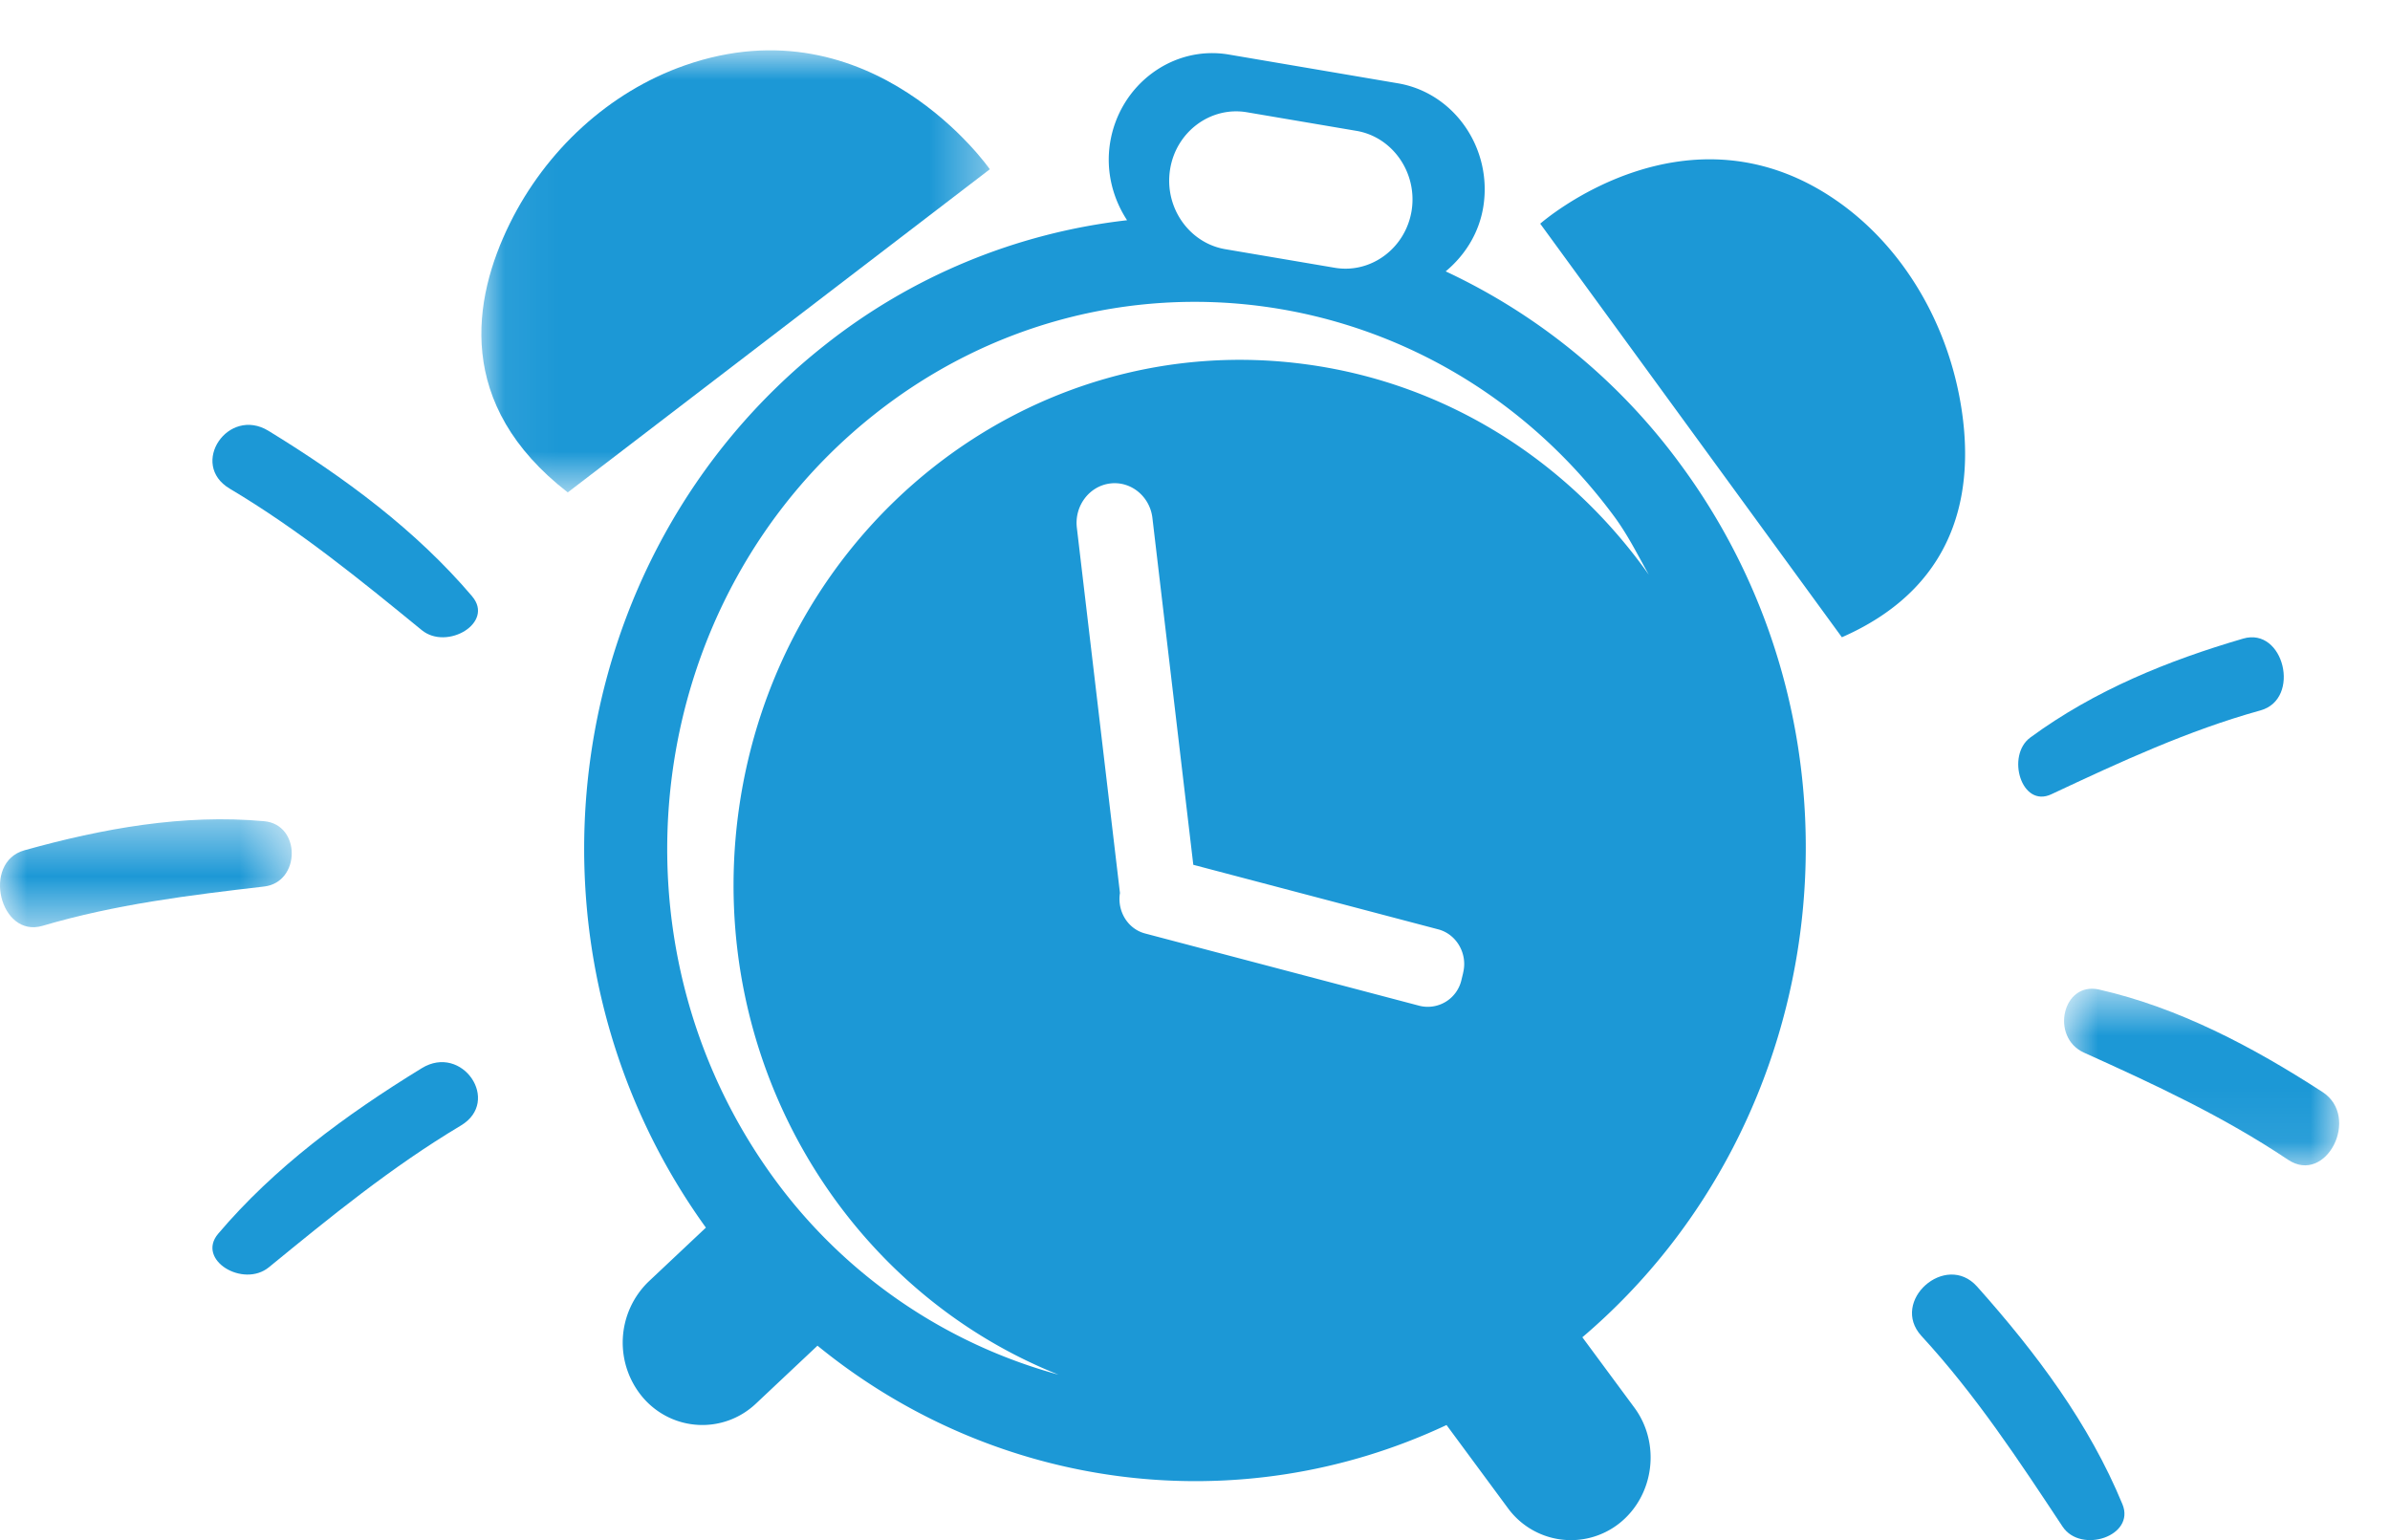
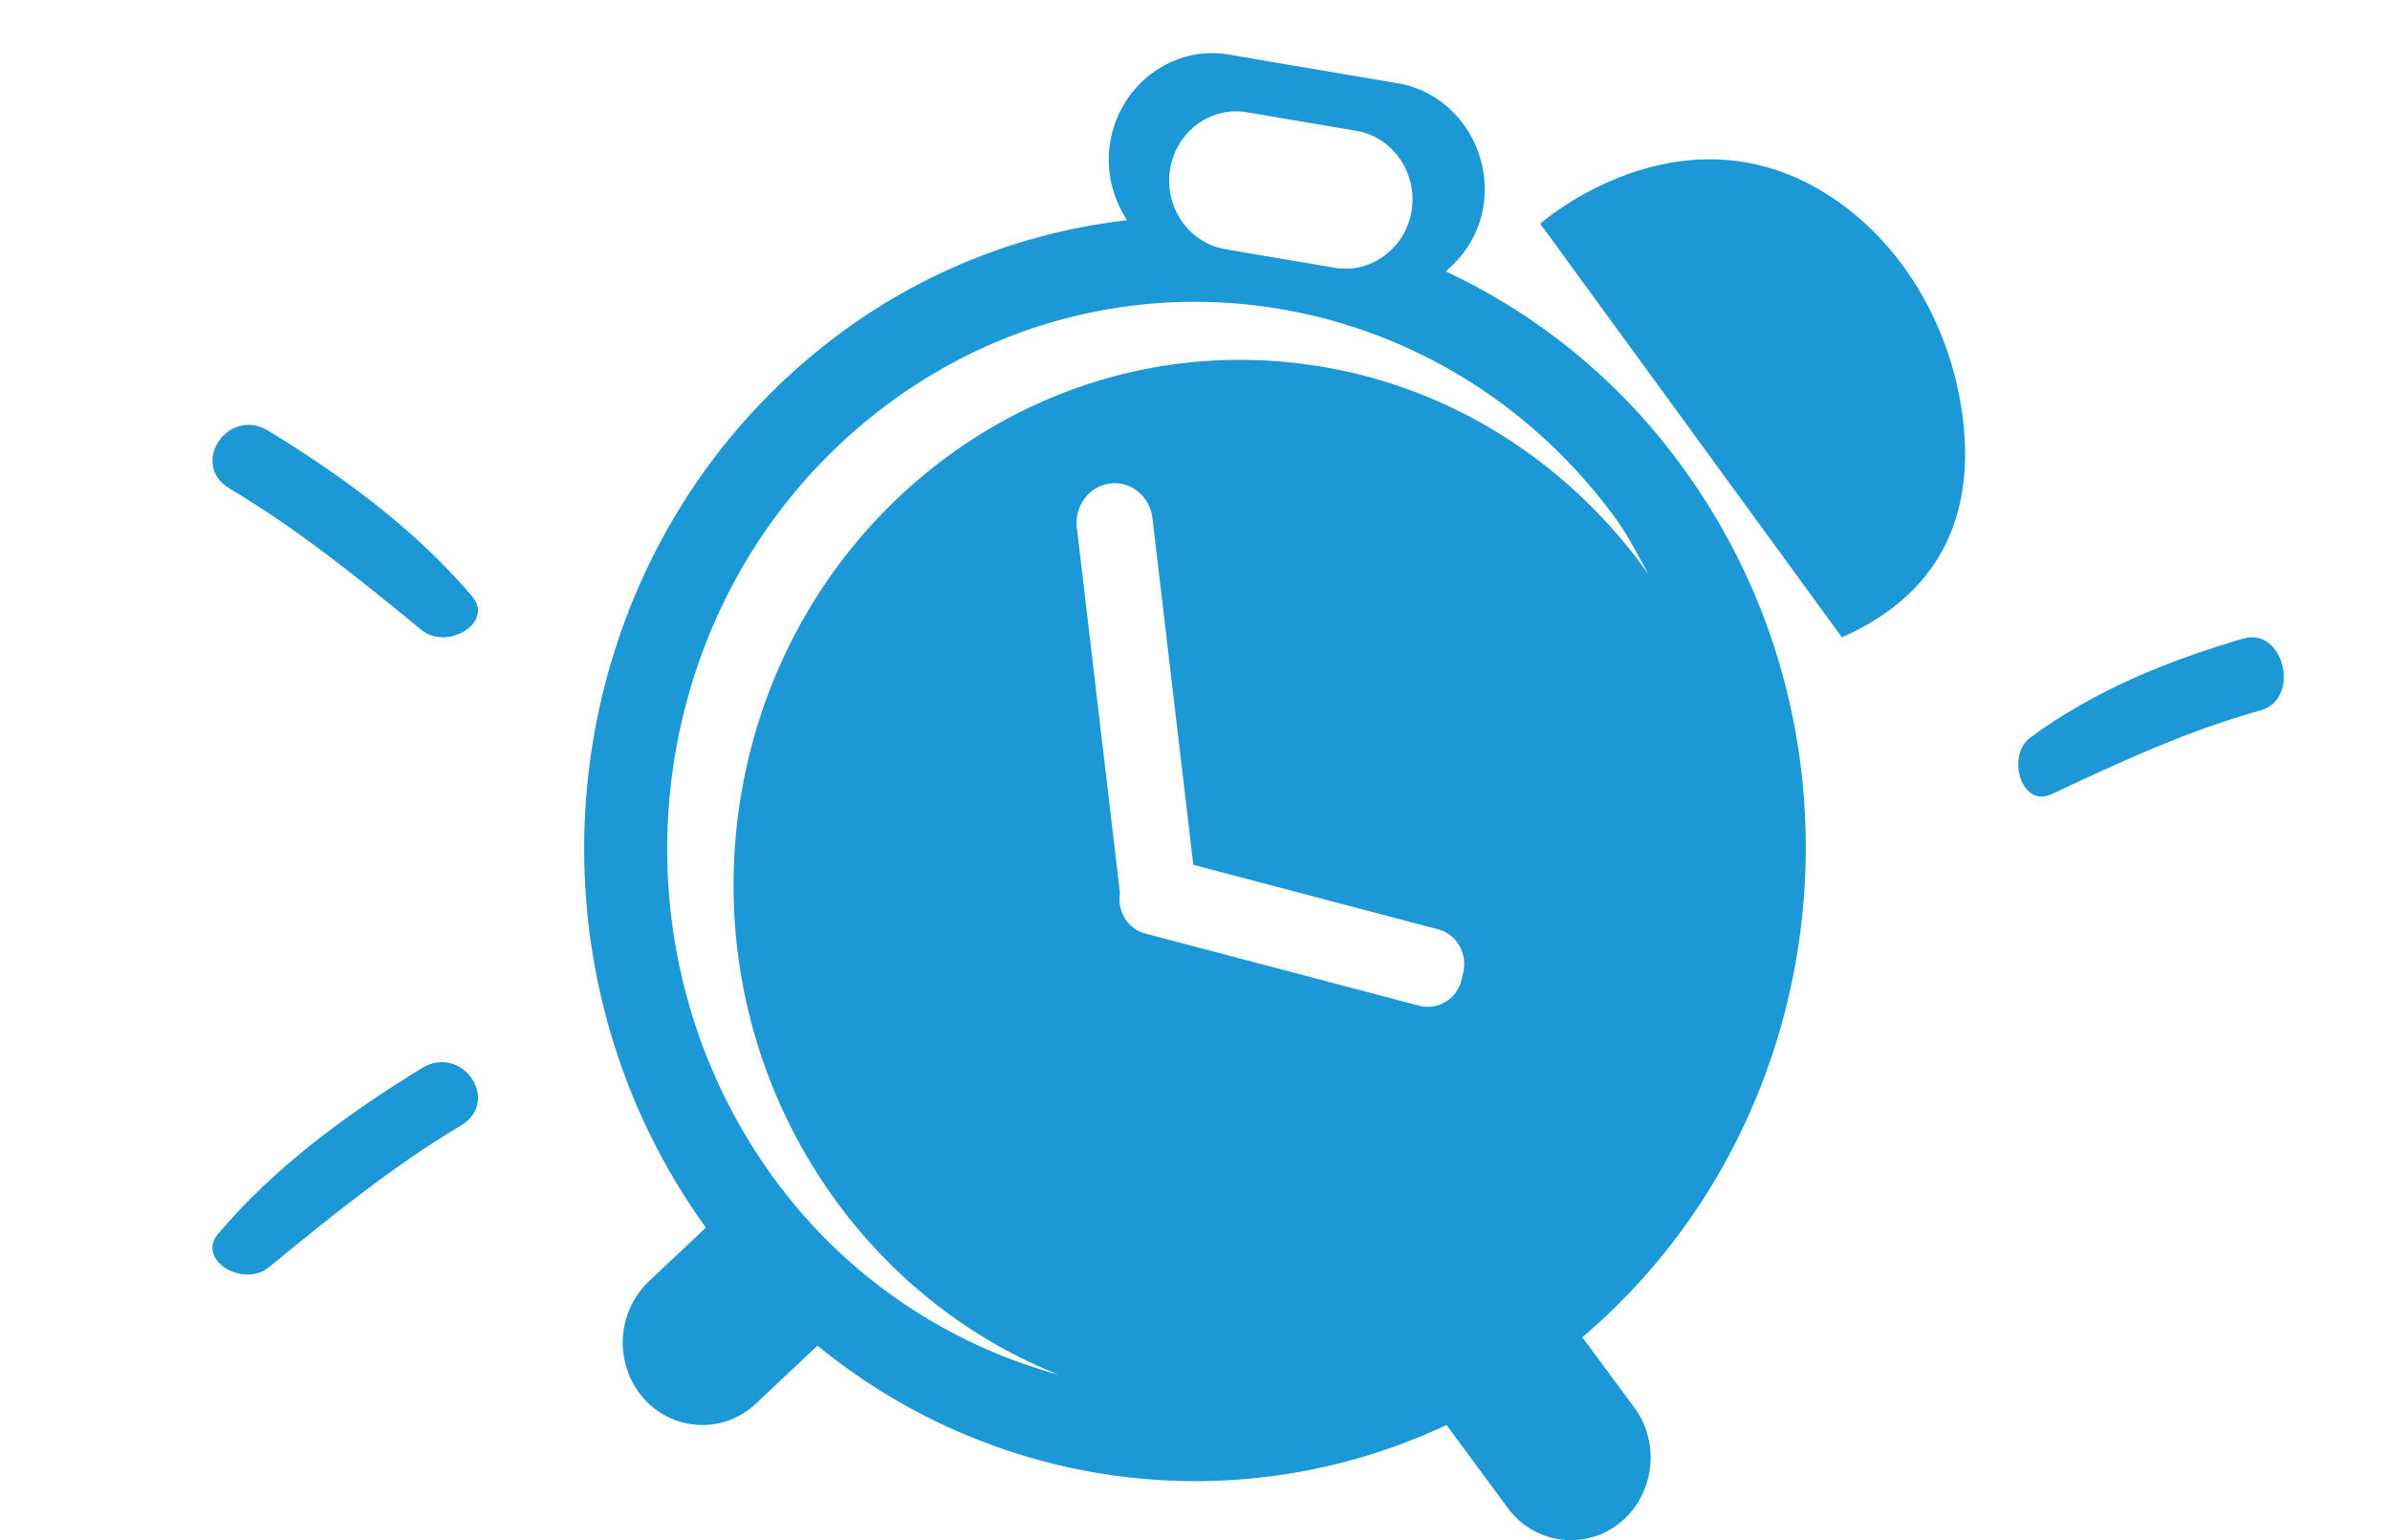
<svg xmlns="http://www.w3.org/2000/svg" xmlns:xlink="http://www.w3.org/1999/xlink" viewBox="0 0 45 29">
  <defs>
    <path id="a" d="M0 .427h5.493V2.46H0z" />
-     <path id="c" d="M.863.618h5.18v3.326H.863z" />
-     <path id="e" d="M.062.948h9.575v8.324H.062z" />
+     <path id="e" d="M.062.948v8.324H.062z" />
  </defs>
  <g fill="none" fill-rule="evenodd">
    <path d="M8.89 11.229c-1.056-1.242-2.388-2.23-3.834-3.116-.762-.466-1.5.63-.731 1.088 1.314.782 2.458 1.718 3.617 2.665.474.387 1.372-.139.947-.637" fill="#1C98D6" />
    <g transform="translate(0 15)">
      <mask id="b" fill="#fff">
        <use xlink:href="#a" />
      </mask>
-       <path d="M4.974.463C3.45.325 1.937.599.459 1.011c-.805.226-.462 1.66.343 1.422 1.375-.406 2.763-.576 4.172-.74.686-.08.698-1.166 0-1.23" fill="#1C98D6" mask="url(#b)" />
    </g>
    <path d="M5.062 23.863c1.157-.946 2.3-1.883 3.615-2.669.767-.457.025-1.548-.736-1.08-1.45.889-2.782 1.877-3.833 3.117-.417.493.471 1.026.954.632M38.623 14.956c1.294-.607 2.576-1.202 3.938-1.579.77-.213.443-1.578-.327-1.352-1.405.411-2.784.966-4.006 1.862-.461.339-.169 1.333.395 1.069" fill="#1C98D6" />
    <g transform="translate(38 18)">
      <mask id="d" fill="#fff">
        <use xlink:href="#c" />
      </mask>
-       <path d="M1.236 1.82c1.318.595 2.616 1.195 3.843 2.017.718.482 1.372-.804.651-1.274C4.41 1.707 3.016.973 1.523.633.833.477.6 1.53 1.236 1.82" fill="#1C98D6" mask="url(#d)" />
    </g>
-     <path d="M39.962 28.324c-.627-1.518-1.613-2.838-2.738-4.1-.591-.658-1.645.277-1.046.932 1.028 1.117 1.837 2.351 2.658 3.591.345.516 1.374.177 1.126-.423" fill="#1C98D6" />
    <g transform="translate(9)">
      <mask id="f" fill="#fff">
        <use xlink:href="#e" />
      </mask>
      <path d="M1.69 9.272l7.947-6.085S7.42-.001 3.897 1.23C2.458 1.733 1.275 2.84.6 4.206c-.702 1.423-1.041 3.412 1.09 5.066" fill="#1C98D6" mask="url(#f)" />
    </g>
    <path d="M34.68 12L29 4.212s2.776-2.449 5.65-.385c1.174.845 1.97 2.194 2.246 3.66.287 1.525.108 3.493-2.217 4.513M24.613 6.863c-5.226-.72-10.023 3.087-10.718 8.5-.59 4.625 2.007 8.917 6.035 10.522a9.837 9.837 0 0 1-5.32-3.646c-3.336-4.515-2.508-10.978 1.85-14.433 4.358-3.458 10.594-2.6 13.93 1.915.259.35.446.729.654 1.1-1.483-2.095-3.75-3.59-6.431-3.958zm2.936 11.456l-.032.132a.65.65 0 0 1-.79.488l-5.168-1.362c-.328-.087-.527-.423-.472-.762l-.812-6.882c-.046-.406.233-.779.625-.829.392-.05.75.242.798.648l.77 6.532 4.61 1.215c.348.09.56.462.47.82zm-4.07-16.205l2.061.35c.684.116 1.15.792 1.039 1.5-.113.709-.764 1.194-1.448 1.078l-2.062-.35c-.684-.117-1.152-.792-1.038-1.503.112-.708.764-1.192 1.448-1.075zm6.315 23.066c4.77-4.059 5.622-11.328 1.84-16.445A11.528 11.528 0 0 0 27.22 5.11c.36-.3.629-.718.709-1.221.173-1.096-.548-2.139-1.606-2.32l-3.186-.542c-1.055-.18-2.061.568-2.236 1.664-.084.53.05 1.043.32 1.456a11.203 11.203 0 0 0-5.715 2.37c-5.009 3.973-5.983 11.377-2.215 16.599l-1.077 1.014a1.598 1.598 0 0 0-.1 2.196c.555.633 1.51.679 2.12.103l1.158-1.09c3.356 2.74 7.94 3.328 11.844 1.494l1.152 1.56a1.47 1.47 0 0 0 2.103.29c.656-.521.782-1.503.28-2.18l-.978-1.323z" fill="#1C98D6" />
  </g>
</svg>